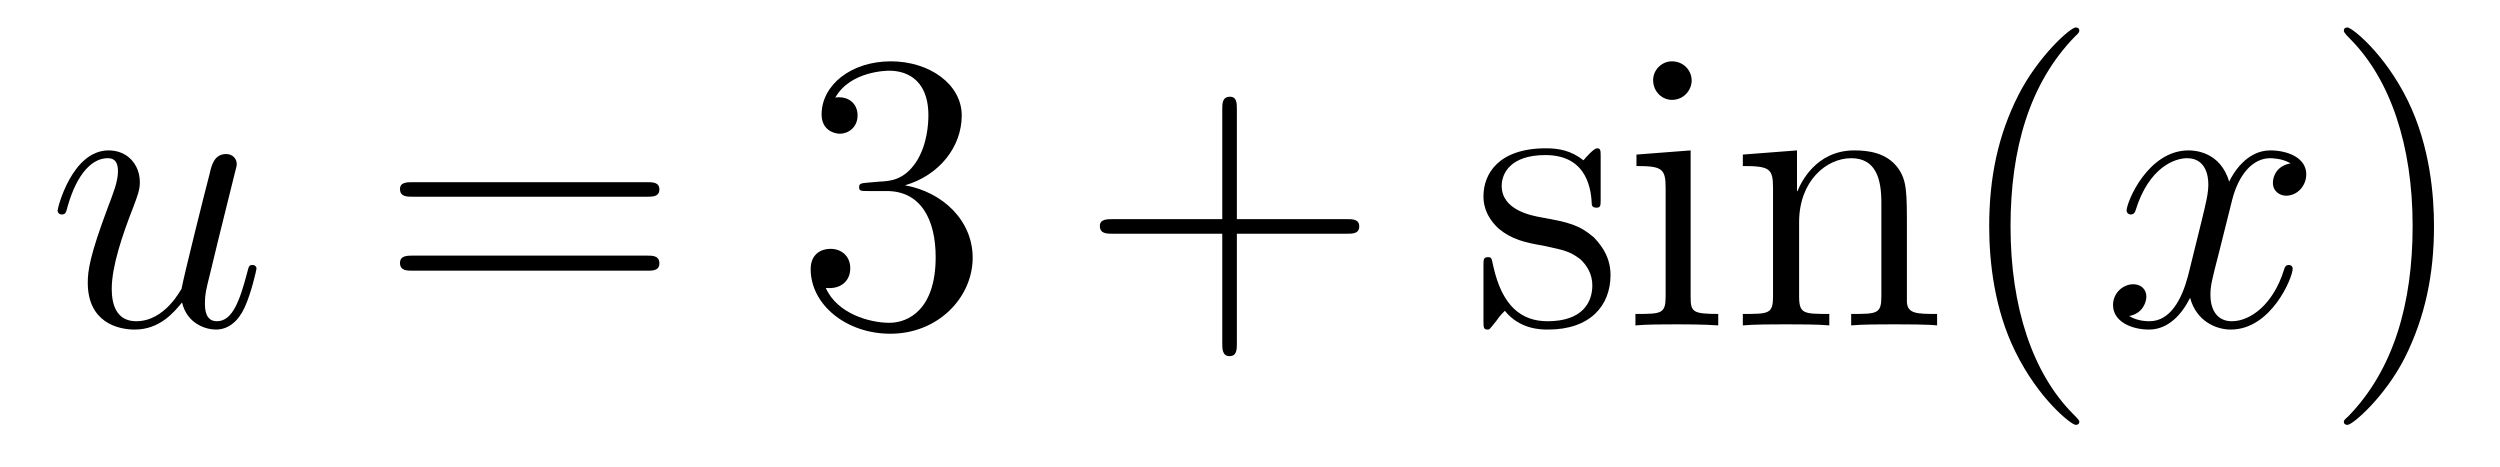
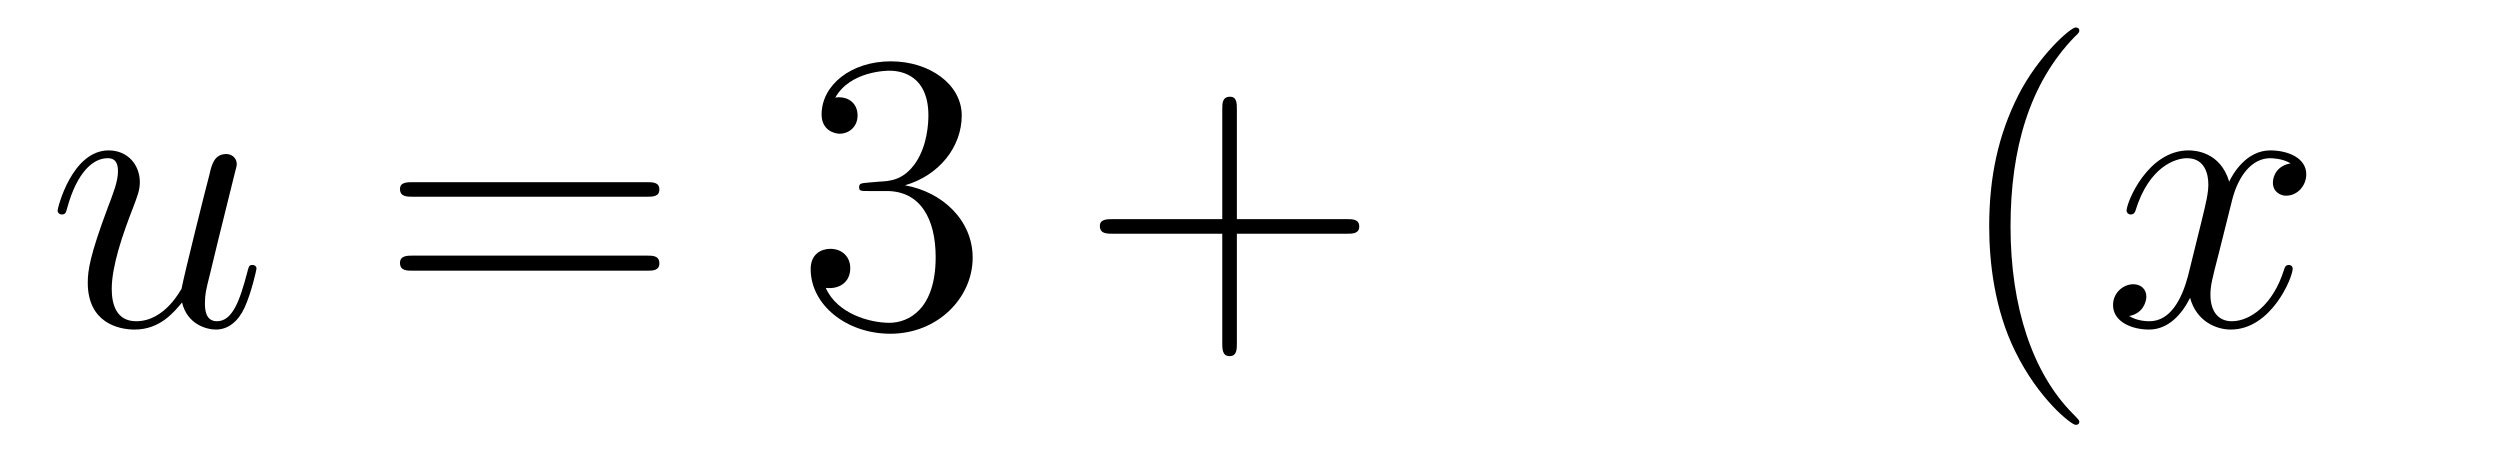
<svg xmlns="http://www.w3.org/2000/svg" height="14pt" version="1.1" viewBox="0 -14 75 14" width="75pt">
  <g id="page1">
    <g transform="matrix(1 0 0 1 -127 650)">
      <path d="M132.461 -654.926C132.617 -654.27 133.195 -654.113 133.477 -654.113C133.852 -654.113 134.148 -654.363 134.336 -654.77C134.539 -655.207 134.695 -655.91 134.695 -655.941C134.695 -656.004 134.648 -656.051 134.57 -656.051C134.461 -656.051 134.461 -655.988 134.414 -655.816C134.195 -654.988 133.977 -654.363 133.508 -654.363C133.148 -654.363 133.148 -654.754 133.148 -654.91C133.148 -655.176 133.18 -655.301 133.305 -655.801C133.383 -656.129 133.461 -656.441 133.539 -656.769L134.023 -658.723C134.102 -659.019 134.102 -659.035 134.102 -659.082C134.102 -659.254 133.961 -659.379 133.789 -659.379C133.445 -659.379 133.352 -659.082 133.289 -658.785C133.164 -658.316 132.523 -655.754 132.445 -655.332C132.43 -655.332 131.961 -654.363 131.086 -654.363C130.477 -654.363 130.352 -654.894 130.352 -655.332C130.352 -656.019 130.68 -656.973 130.992 -657.77C131.133 -658.145 131.195 -658.301 131.195 -658.535C131.195 -659.051 130.836 -659.488 130.258 -659.488C129.164 -659.488 128.727 -657.77 128.727 -657.676C128.727 -657.629 128.773 -657.566 128.852 -657.566C128.961 -657.566 128.977 -657.613 129.023 -657.785C129.305 -658.801 129.773 -659.254 130.227 -659.254C130.336 -659.254 130.539 -659.238 130.539 -658.863C130.539 -658.551 130.398 -658.207 130.227 -657.754C129.695 -656.332 129.633 -655.879 129.633 -655.52C129.633 -654.316 130.555 -654.113 131.039 -654.113C131.805 -654.113 132.227 -654.645 132.461 -654.926ZM135.117 -654.238" fill-rule="evenodd" />
      <path d="M146.406 -658.098C146.578 -658.098 146.781 -658.098 146.781 -658.316C146.781 -658.535 146.578 -658.535 146.406 -658.535H139.391C139.219 -658.535 139 -658.535 139 -658.332C139 -658.098 139.203 -658.098 139.391 -658.098H146.406ZM146.406 -655.879C146.578 -655.879 146.781 -655.879 146.781 -656.098C146.781 -656.332 146.578 -656.332 146.406 -656.332H139.391C139.219 -656.332 139 -656.332 139 -656.113C139 -655.879 139.203 -655.879 139.391 -655.879H146.406ZM147.477 -654.238" fill-rule="evenodd" />
      <path d="M153.023 -658.52C152.82 -658.504 152.773 -658.488 152.773 -658.379C152.773 -658.269 152.836 -658.269 153.055 -658.269H153.602C154.617 -658.269 155.07 -657.426 155.07 -656.285C155.07 -654.723 154.258 -654.316 153.68 -654.316S152.117 -654.582 151.773 -655.363C152.164 -655.316 152.508 -655.52 152.508 -655.957C152.508 -656.301 152.258 -656.535 151.914 -656.535C151.633 -656.535 151.32 -656.379 151.32 -655.926C151.32 -654.863 152.383 -653.988 153.711 -653.988C155.133 -653.988 156.18 -655.066 156.18 -656.27C156.18 -657.379 155.289 -658.238 154.148 -658.441C155.18 -658.738 155.852 -659.598 155.852 -660.535C155.852 -661.473 154.883 -662.16 153.727 -662.16C152.523 -662.16 151.648 -661.441 151.648 -660.566C151.648 -660.098 152.023 -659.988 152.195 -659.988C152.445 -659.988 152.727 -660.176 152.727 -660.535C152.727 -660.91 152.445 -661.082 152.18 -661.082C152.117 -661.082 152.086 -661.082 152.055 -661.066C152.508 -661.879 153.633 -661.879 153.68 -661.879C154.086 -661.879 154.852 -661.707 154.852 -660.535C154.852 -660.301 154.82 -659.645 154.477 -659.129C154.117 -658.598 153.711 -658.566 153.383 -658.551L153.023 -658.52ZM156.715 -654.238" fill-rule="evenodd" />
      <path d="M164.106 -656.988H167.402C167.574 -656.988 167.777 -656.988 167.777 -657.207S167.574 -657.426 167.402 -657.426H164.106V-660.723C164.106 -660.894 164.106 -661.098 163.902 -661.098C163.668 -661.098 163.668 -660.894 163.668 -660.723V-657.426H160.387C160.215 -657.426 159.996 -657.426 159.996 -657.223C159.996 -656.988 160.199 -656.988 160.387 -656.988H163.668V-653.707C163.668 -653.535 163.668 -653.316 163.887 -653.316C164.106 -653.316 164.106 -653.52 164.106 -653.707V-656.988ZM168.473 -654.238" fill-rule="evenodd" />
-       <path d="M175.02 -659.285C175.02 -659.488 175.02 -659.551 174.91 -659.551C174.816 -659.551 174.582 -659.285 174.504 -659.191C174.129 -659.488 173.754 -659.551 173.379 -659.551C171.941 -659.551 171.504 -658.77 171.504 -658.113C171.504 -657.988 171.504 -657.566 171.957 -657.144C172.348 -656.816 172.754 -656.723 173.301 -656.629C173.957 -656.488 174.098 -656.457 174.41 -656.223C174.613 -656.035 174.77 -655.77 174.77 -655.441C174.77 -654.926 174.473 -654.363 173.426 -654.363C172.644 -654.363 172.066 -654.816 171.801 -656.004C171.754 -656.223 171.754 -656.223 171.738 -656.238C171.723 -656.285 171.676 -656.285 171.645 -656.285C171.504 -656.285 171.504 -656.223 171.504 -656.019V-654.395C171.504 -654.176 171.504 -654.113 171.629 -654.113C171.691 -654.113 171.691 -654.129 171.894 -654.379C171.957 -654.457 171.957 -654.488 172.145 -654.676C172.598 -654.113 173.238 -654.113 173.441 -654.113C174.691 -654.113 175.316 -654.816 175.316 -655.754C175.316 -656.394 174.91 -656.769 174.816 -656.879C174.379 -657.254 174.051 -657.332 173.27 -657.473C172.91 -657.535 172.051 -657.707 172.051 -658.426C172.051 -658.785 172.301 -659.348 173.363 -659.348C174.66 -659.348 174.738 -658.238 174.754 -657.863C174.77 -657.77 174.863 -657.77 174.894 -657.77C175.02 -657.77 175.02 -657.832 175.02 -658.035V-659.285ZM177.75 -661.582C177.75 -661.895 177.5 -662.16 177.156 -662.16C176.859 -662.16 176.594 -661.91 176.594 -661.598C176.594 -661.238 176.875 -661.004 177.156 -661.004C177.531 -661.004 177.75 -661.316 177.75 -661.582ZM176.094 -659.363V-659.019C176.859 -659.019 176.969 -658.941 176.969 -658.363V-655.113C176.969 -654.582 176.844 -654.582 176.063 -654.582V-654.238C176.406 -654.27 176.969 -654.27 177.312 -654.27C177.453 -654.27 178.141 -654.27 178.547 -654.238V-654.582C177.766 -654.582 177.719 -654.645 177.719 -655.113V-659.488L176.094 -659.363ZM184.207 -657.129C184.207 -658.238 184.207 -658.582 183.941 -658.957C183.598 -659.426 183.035 -659.488 182.629 -659.488C181.473 -659.488 181.02 -658.504 180.926 -658.269H180.91V-659.488L179.285 -659.363V-659.019C180.098 -659.019 180.191 -658.941 180.191 -658.348V-655.113C180.191 -654.582 180.066 -654.582 179.285 -654.582V-654.238C179.598 -654.27 180.238 -654.27 180.582 -654.27C180.926 -654.27 181.566 -654.27 181.879 -654.238V-654.582C181.113 -654.582 180.973 -654.582 180.973 -655.113V-657.332C180.973 -658.582 181.801 -659.254 182.535 -659.254C183.27 -659.254 183.441 -658.644 183.441 -657.926V-655.113C183.441 -654.582 183.316 -654.582 182.535 -654.582V-654.238C182.848 -654.27 183.488 -654.27 183.816 -654.27C184.16 -654.27 184.816 -654.27 185.113 -654.238V-654.582C184.52 -654.582 184.223 -654.582 184.207 -654.941V-657.129ZM185.387 -654.238" fill-rule="evenodd" />
      <path d="M189.379 -651.348C189.379 -651.379 189.379 -651.395 189.176 -651.598C187.988 -652.801 187.316 -654.77 187.316 -657.207C187.316 -659.52 187.879 -661.504 189.254 -662.91C189.379 -663.02 189.379 -663.051 189.379 -663.082C189.379 -663.16 189.316 -663.176 189.27 -663.176C189.113 -663.176 188.145 -662.316 187.551 -661.145C186.941 -659.941 186.676 -658.676 186.676 -657.207C186.676 -656.145 186.832 -654.723 187.457 -653.457C188.16 -652.02 189.144 -651.254 189.27 -651.254C189.316 -651.254 189.379 -651.27 189.379 -651.348ZM190.062 -654.238" fill-rule="evenodd" />
      <path d="M195.719 -659.098C195.328 -659.035 195.187 -658.738 195.187 -658.52C195.187 -658.238 195.422 -658.129 195.578 -658.129C195.937 -658.129 196.188 -658.441 196.188 -658.77C196.188 -659.27 195.625 -659.488 195.109 -659.488C194.39 -659.488 193.985 -658.785 193.876 -658.551C193.609 -659.441 192.859 -659.488 192.656 -659.488C191.438 -659.488 190.797 -657.941 190.797 -657.676C190.797 -657.629 190.844 -657.566 190.922 -657.566C191.016 -657.566 191.047 -657.629 191.063 -657.676C191.469 -659.004 192.265 -659.254 192.61 -659.254C193.157 -659.254 193.25 -658.754 193.25 -658.473C193.25 -658.207 193.188 -657.941 193.046 -657.363L192.641 -655.723C192.454 -655.02 192.109 -654.363 191.484 -654.363C191.422 -654.363 191.125 -654.363 190.875 -654.519C191.297 -654.598 191.391 -654.957 191.391 -655.098C191.391 -655.332 191.219 -655.473 191 -655.473C190.703 -655.473 190.391 -655.223 190.391 -654.848C190.391 -654.348 190.953 -654.113 191.469 -654.113C192.047 -654.113 192.454 -654.566 192.703 -655.066C192.89 -654.363 193.484 -654.113 193.922 -654.113C195.14 -654.113 195.781 -655.676 195.781 -655.941C195.781 -656.004 195.734 -656.051 195.672 -656.051C195.563 -656.051 195.547 -655.988 195.516 -655.895C195.187 -654.848 194.5 -654.363 193.954 -654.363C193.547 -654.363 193.313 -654.66 193.313 -655.16C193.313 -655.426 193.36 -655.613 193.562 -656.394L193.969 -658.02C194.156 -658.738 194.562 -659.254 195.109 -659.254C195.125 -659.254 195.469 -659.254 195.719 -659.098ZM196.66 -654.238" fill-rule="evenodd" />
-       <path d="M200.02 -657.207C200.02 -658.113 199.91 -659.598 199.238 -660.973C198.535 -662.41 197.551 -663.176 197.425 -663.176C197.378 -663.176 197.316 -663.16 197.316 -663.082C197.316 -663.051 197.316 -663.02 197.52 -662.816C198.707 -661.613 199.379 -659.645 199.379 -657.223C199.379 -654.91 198.816 -652.91 197.442 -651.504C197.316 -651.395 197.316 -651.379 197.316 -651.348C197.316 -651.27 197.378 -651.254 197.425 -651.254C197.582 -651.254 198.551 -652.098 199.145 -653.27C199.754 -654.488 200.02 -655.77 200.02 -657.207ZM201.218 -654.238" fill-rule="evenodd" />
    </g>
  </g>
</svg>